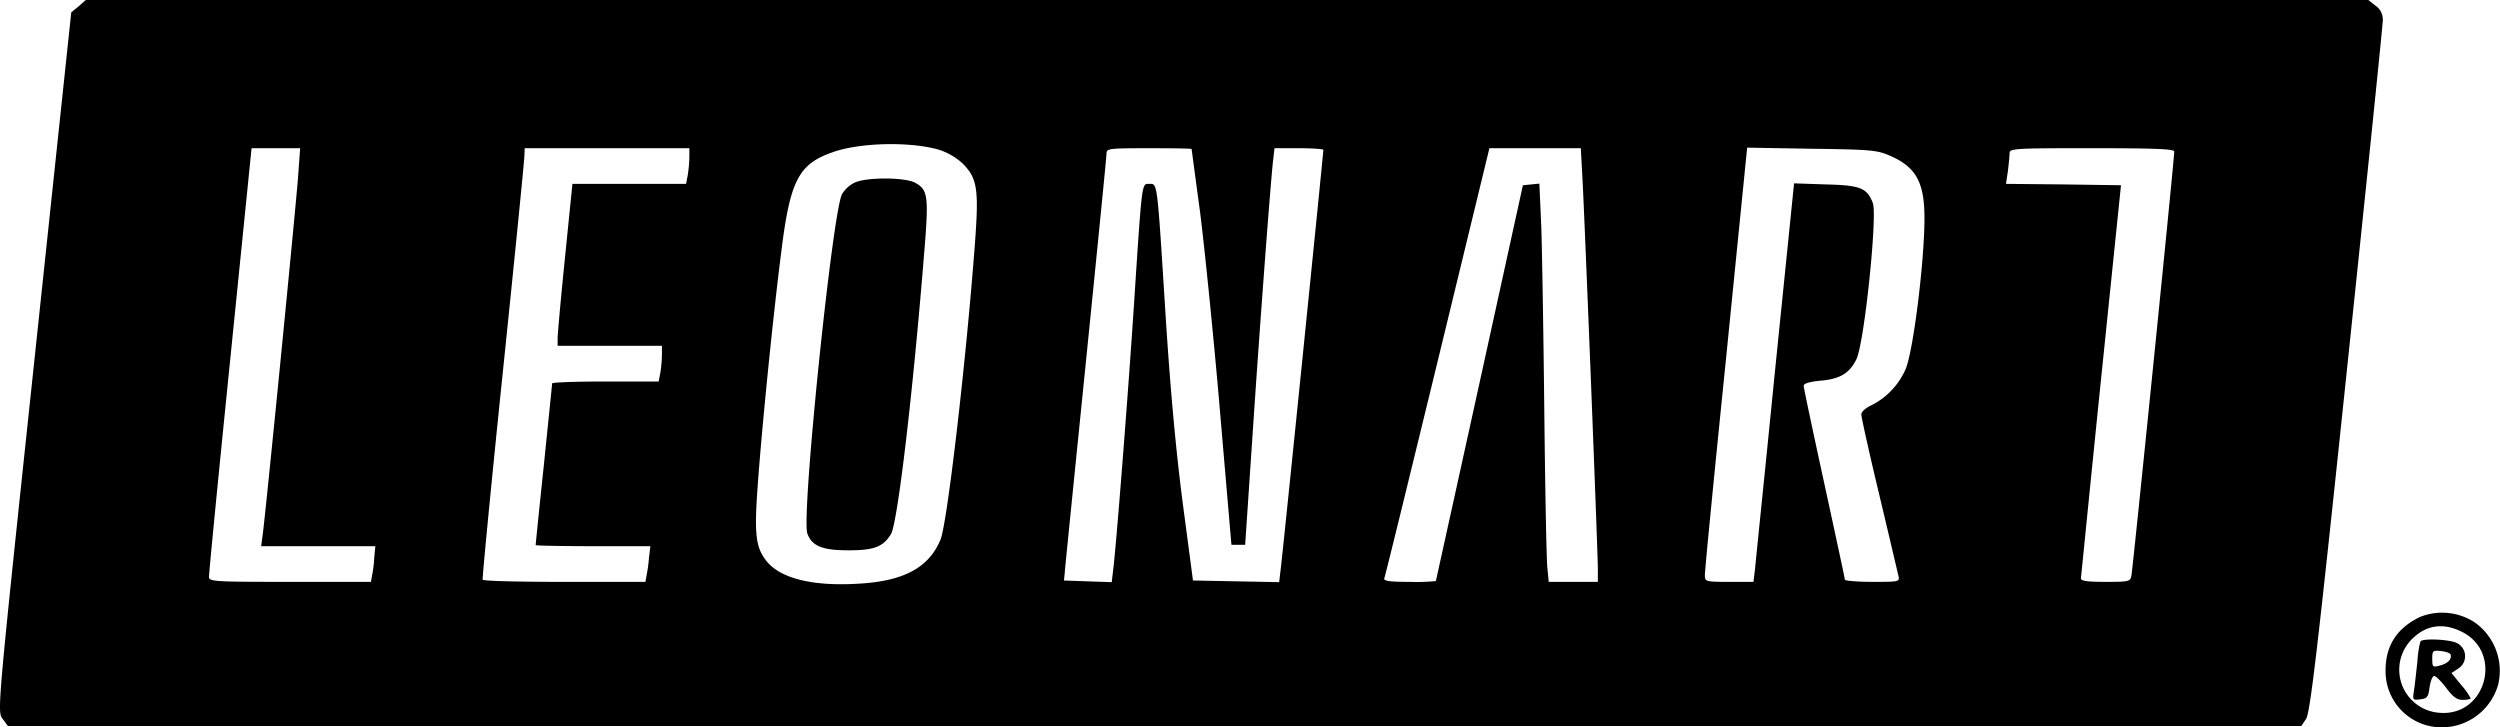
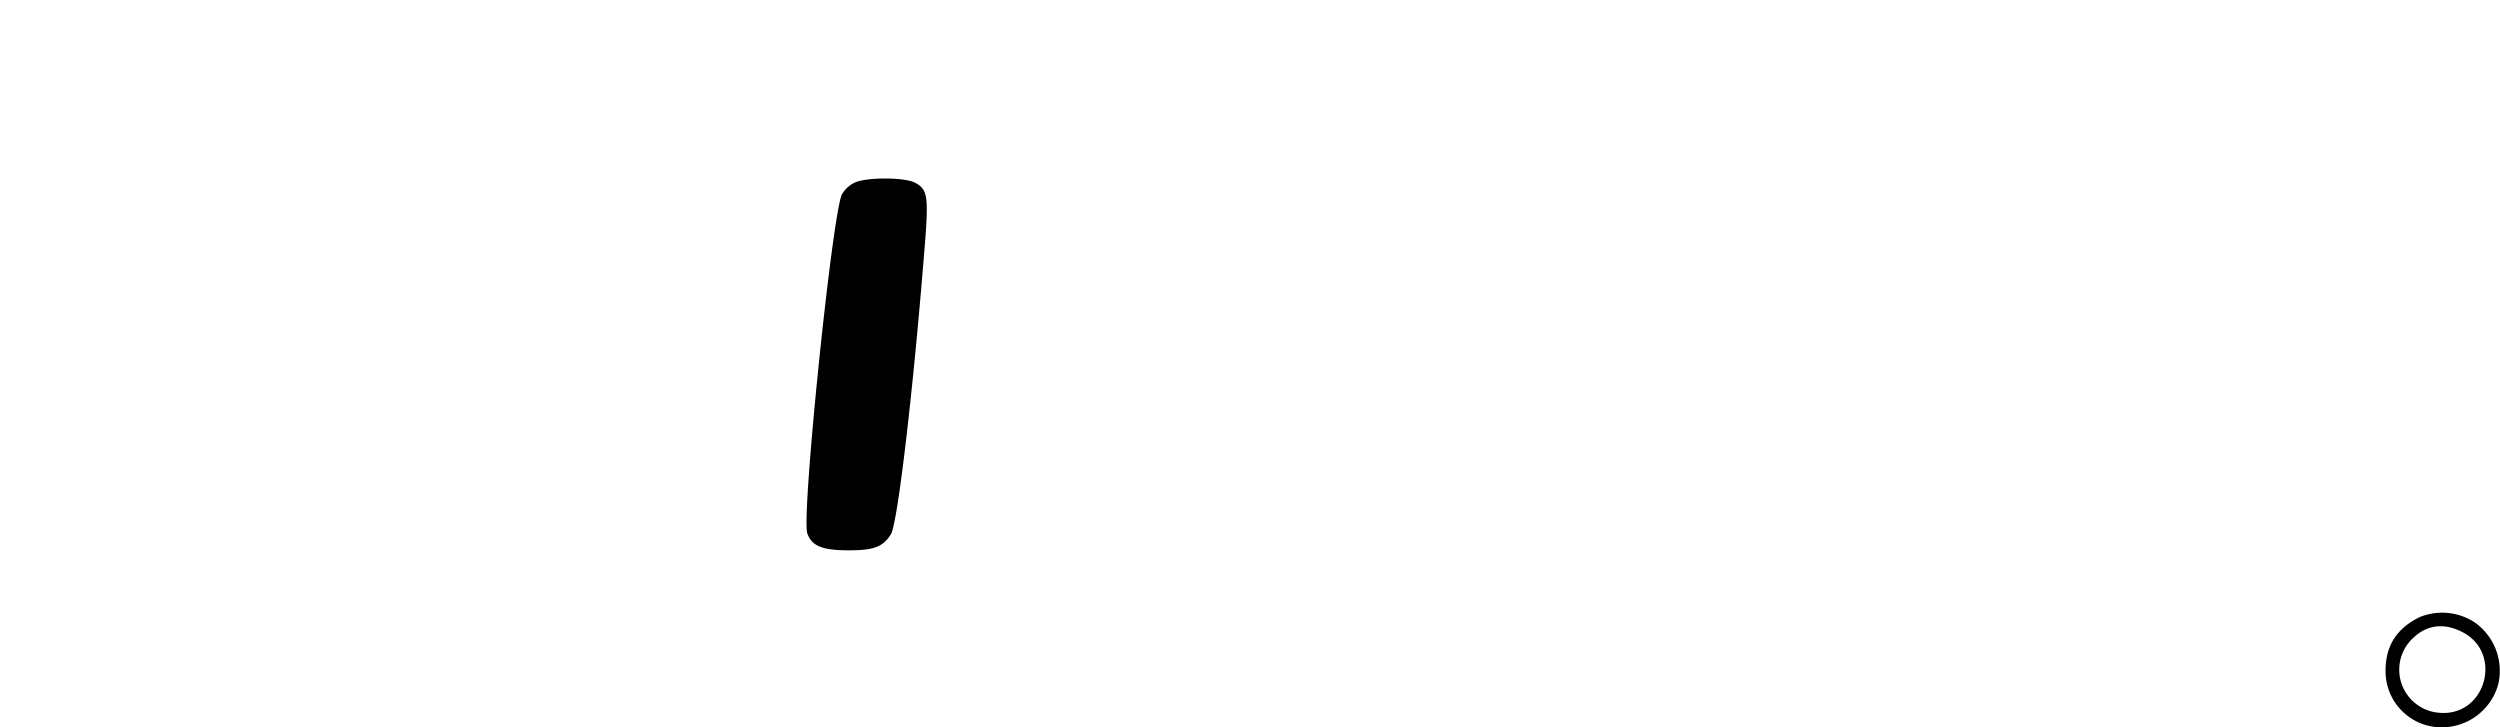
<svg xmlns="http://www.w3.org/2000/svg" width="540.845" height="157.352" viewBox="0 0 540.845 157.352">
  <g id="leonartweblogo" transform="translate(-44.843 508)">
-     <path id="Trazado_888" data-name="Trazado 888" d="M61.859-506.634l-1.6,1.306L52.24-429.68c-8.016,75.589-8.016,75.648-6.828,77.192l1.128,1.544H542.7l1.009-1.484c.891-1.247,2.435-14.251,8.847-75.41,4.275-40.674,7.779-74.757,7.779-75.826a3.618,3.618,0,0,0-1.544-3.088l-1.6-1.247H63.4Zm186.21,31.055a13.981,13.981,0,0,1,4.988,2.91c3.206,3.206,3.563,5.522,2.731,16.923-1.841,24.939-6,60.922-7.482,64.485-2.553,6.175-8.135,9.085-18.229,9.56-9.679.534-16.507-1.247-19.417-4.928-2.316-2.969-2.672-5.641-1.9-16.27.891-12.469,3.266-36.221,5.107-50.65,1.9-15.379,3.741-18.942,11.044-21.495C230.79-477.183,241.834-477.42,248.069-475.579Zm-138.708,5.4c-.416,6-7.125,74.163-7.719,78.082l-.3,2.256h24.7l-.238,2.494a24.2,24.2,0,0,1-.475,3.86l-.238,1.366H107.58c-16.27,0-17.517-.059-17.517-1.069-.059-.534,2.019-21.673,4.572-46.909l4.632-45.84h10.51Zm84.614-3.741a27.42,27.42,0,0,1-.356,3.86l-.356,1.841H168.68l-1.6,15.854c-.891,8.788-1.6,16.626-1.6,17.517v1.663h22.564v2.019a27.42,27.42,0,0,1-.356,3.86l-.356,1.841H175.806c-6.353,0-11.519.178-11.519.416,0,.3-.831,8.194-1.781,17.635-1.009,9.441-1.781,17.22-1.781,17.339s5.582.237,12.41.237h12.41l-.3,2.494a31.773,31.773,0,0,1-.534,3.86l-.238,1.366H166.958c-9.56,0-17.576-.178-17.695-.475-.119-.238,1.841-20.6,4.394-45.246s4.632-45.543,4.632-46.493l.059-1.6h35.627Zm108.662-1.841c0,.059.831,6.294,1.841,13.776.95,7.541,2.91,26.72,4.275,42.752l2.494,29.1h2.969l1.6-23.751c1.6-24.108,3.8-53.262,4.394-58.963l.356-3.088h5.285c2.91,0,5.285.178,5.285.356,0,.772-8.907,88.592-9.263,90.967l-.3,2.553-9.322-.178-9.322-.178-2.2-16.626c-1.484-11.46-2.672-24.226-3.741-40.971-1.841-29.273-1.722-28.2-3.5-28.2-1.663,0-1.544-1.128-3.325,26.126-1.247,19.12-3.919,53.2-4.513,57.478l-.3,2.553-5.166-.178-5.166-.178.178-1.781c.059-1.009,2.138-21.495,4.572-45.543,2.435-24.108,4.453-44.356,4.453-45.009,0-1.128.356-1.188,9.2-1.188C298.481-475.936,302.638-475.876,302.638-475.758Zm84.555,6.472c.475,8.55,3.325,80.7,3.325,84.377v2.791H379.889l-.3-3.147c-.178-1.663-.475-16.863-.653-33.667s-.475-34.8-.653-39.962l-.416-9.382-1.781.178-1.781.178-9.382,42.752c-5.166,23.514-9.441,42.812-9.441,42.871a41.485,41.485,0,0,1-5.7.178c-4.335,0-5.641-.178-5.463-.772.178-.356,5.344-21.495,11.519-46.849l11.222-46.2h19.773Zm66.741-4.928c5.463,2.435,7.244,5.76,7.244,13.419,0,9.441-2.435,28.858-4.1,32.717a15.889,15.889,0,0,1-7.185,7.66c-1.425.653-2.375,1.484-2.375,2.078s1.722,8.372,3.86,17.279c2.138,8.966,3.978,16.863,4.156,17.576.3,1.366.238,1.366-5.641,1.366-3.266,0-5.938-.238-5.938-.475,0-.3-2.019-9.619-4.453-20.842-2.435-11.163-4.453-20.664-4.453-21.079,0-.534,1.247-.891,3.681-1.128,4.156-.356,6.235-1.6,7.719-4.631,1.722-3.5,4.572-31.055,3.563-33.786-1.247-3.266-2.672-3.86-10.154-4.038l-6.888-.237-4.1,40.318c-2.2,22.148-4.216,41.505-4.335,43.049l-.356,2.85H418.96c-5.047,0-5.285-.059-5.285-1.366-.059-.713,2.019-21.851,4.572-46.909l4.572-45.662,14.013.237C450.015-475.639,450.965-475.52,453.934-474.214Zm61.278-1.009c.059,1.306-8.966,90.374-9.263,91.739-.238,1.306-.534,1.366-5.582,1.366-3.919,0-5.344-.178-5.344-.772.059-.356,1.959-19.714,4.335-42.871l4.335-42.159-12.41-.178-12.469-.119.416-2.791c.178-1.484.356-3.206.356-3.8,0-1.069.831-1.128,17.813-1.128C511.234-475.936,515.212-475.758,515.212-475.223Z" />
    <path id="Trazado_889" data-name="Trazado 889" d="M349.149-442.094a6.458,6.458,0,0,0-2.791,2.553c-2.078,4.038-8.847,69.888-7.482,73.392,1.009,2.731,3.266,3.622,8.907,3.622,5.463,0,7.422-.713,9.144-3.444,1.425-2.078,4.75-30.224,7.185-60.447,1.069-12.826.891-14.132-2.019-15.676C359.837-443.222,351.821-443.282,349.149-442.094Z" transform="translate(-119.368 -26.419)" />
    <path id="Trazado_890" data-name="Trazado 890" d="M921.422-283.847c-4.928,2.375-7.422,6.175-7.422,11.519a12.121,12.121,0,0,0,12.351,12.351,12.7,12.7,0,0,0,11.994-9.2,12.82,12.82,0,0,0-5.107-13.538A12.892,12.892,0,0,0,921.422-283.847Zm8.966,3.147c9.144,4.394,5.4,18.407-4.691,17.576a9.341,9.341,0,0,1-5.641-16.27C922.966-282.125,926.529-282.6,930.388-280.7Z" transform="translate(-353.067 -90.671)" />
-     <path id="Trazado_891" data-name="Trazado 891" d="M925.644-274.589a21.147,21.147,0,0,0-.653,4.335c-.238,2.138-.534,4.869-.713,6.116-.356,2.256-.3,2.256,1.306,2.078,1.484-.178,1.781-.475,2.019-2.494.178-1.306.594-2.435.95-2.553.3-.119,1.484,1.009,2.613,2.494,1.544,2.078,2.375,2.672,3.681,2.672.891,0,1.663-.178,1.663-.356a14.539,14.539,0,0,0-2.078-2.91l-2.078-2.553,1.544-1.009a3.158,3.158,0,0,0-.356-5.463C931.938-275.064,926.06-275.3,925.644-274.589Zm6.532,2.85c.3,1.009-.653,1.959-2.375,2.375-1.484.416-1.6.3-1.6-1.484,0-1.722.119-1.841,1.9-1.663C931.107-272.392,932.057-272.095,932.176-271.738Z" transform="translate(-357.17 -94.644)" />
  </g>
</svg>